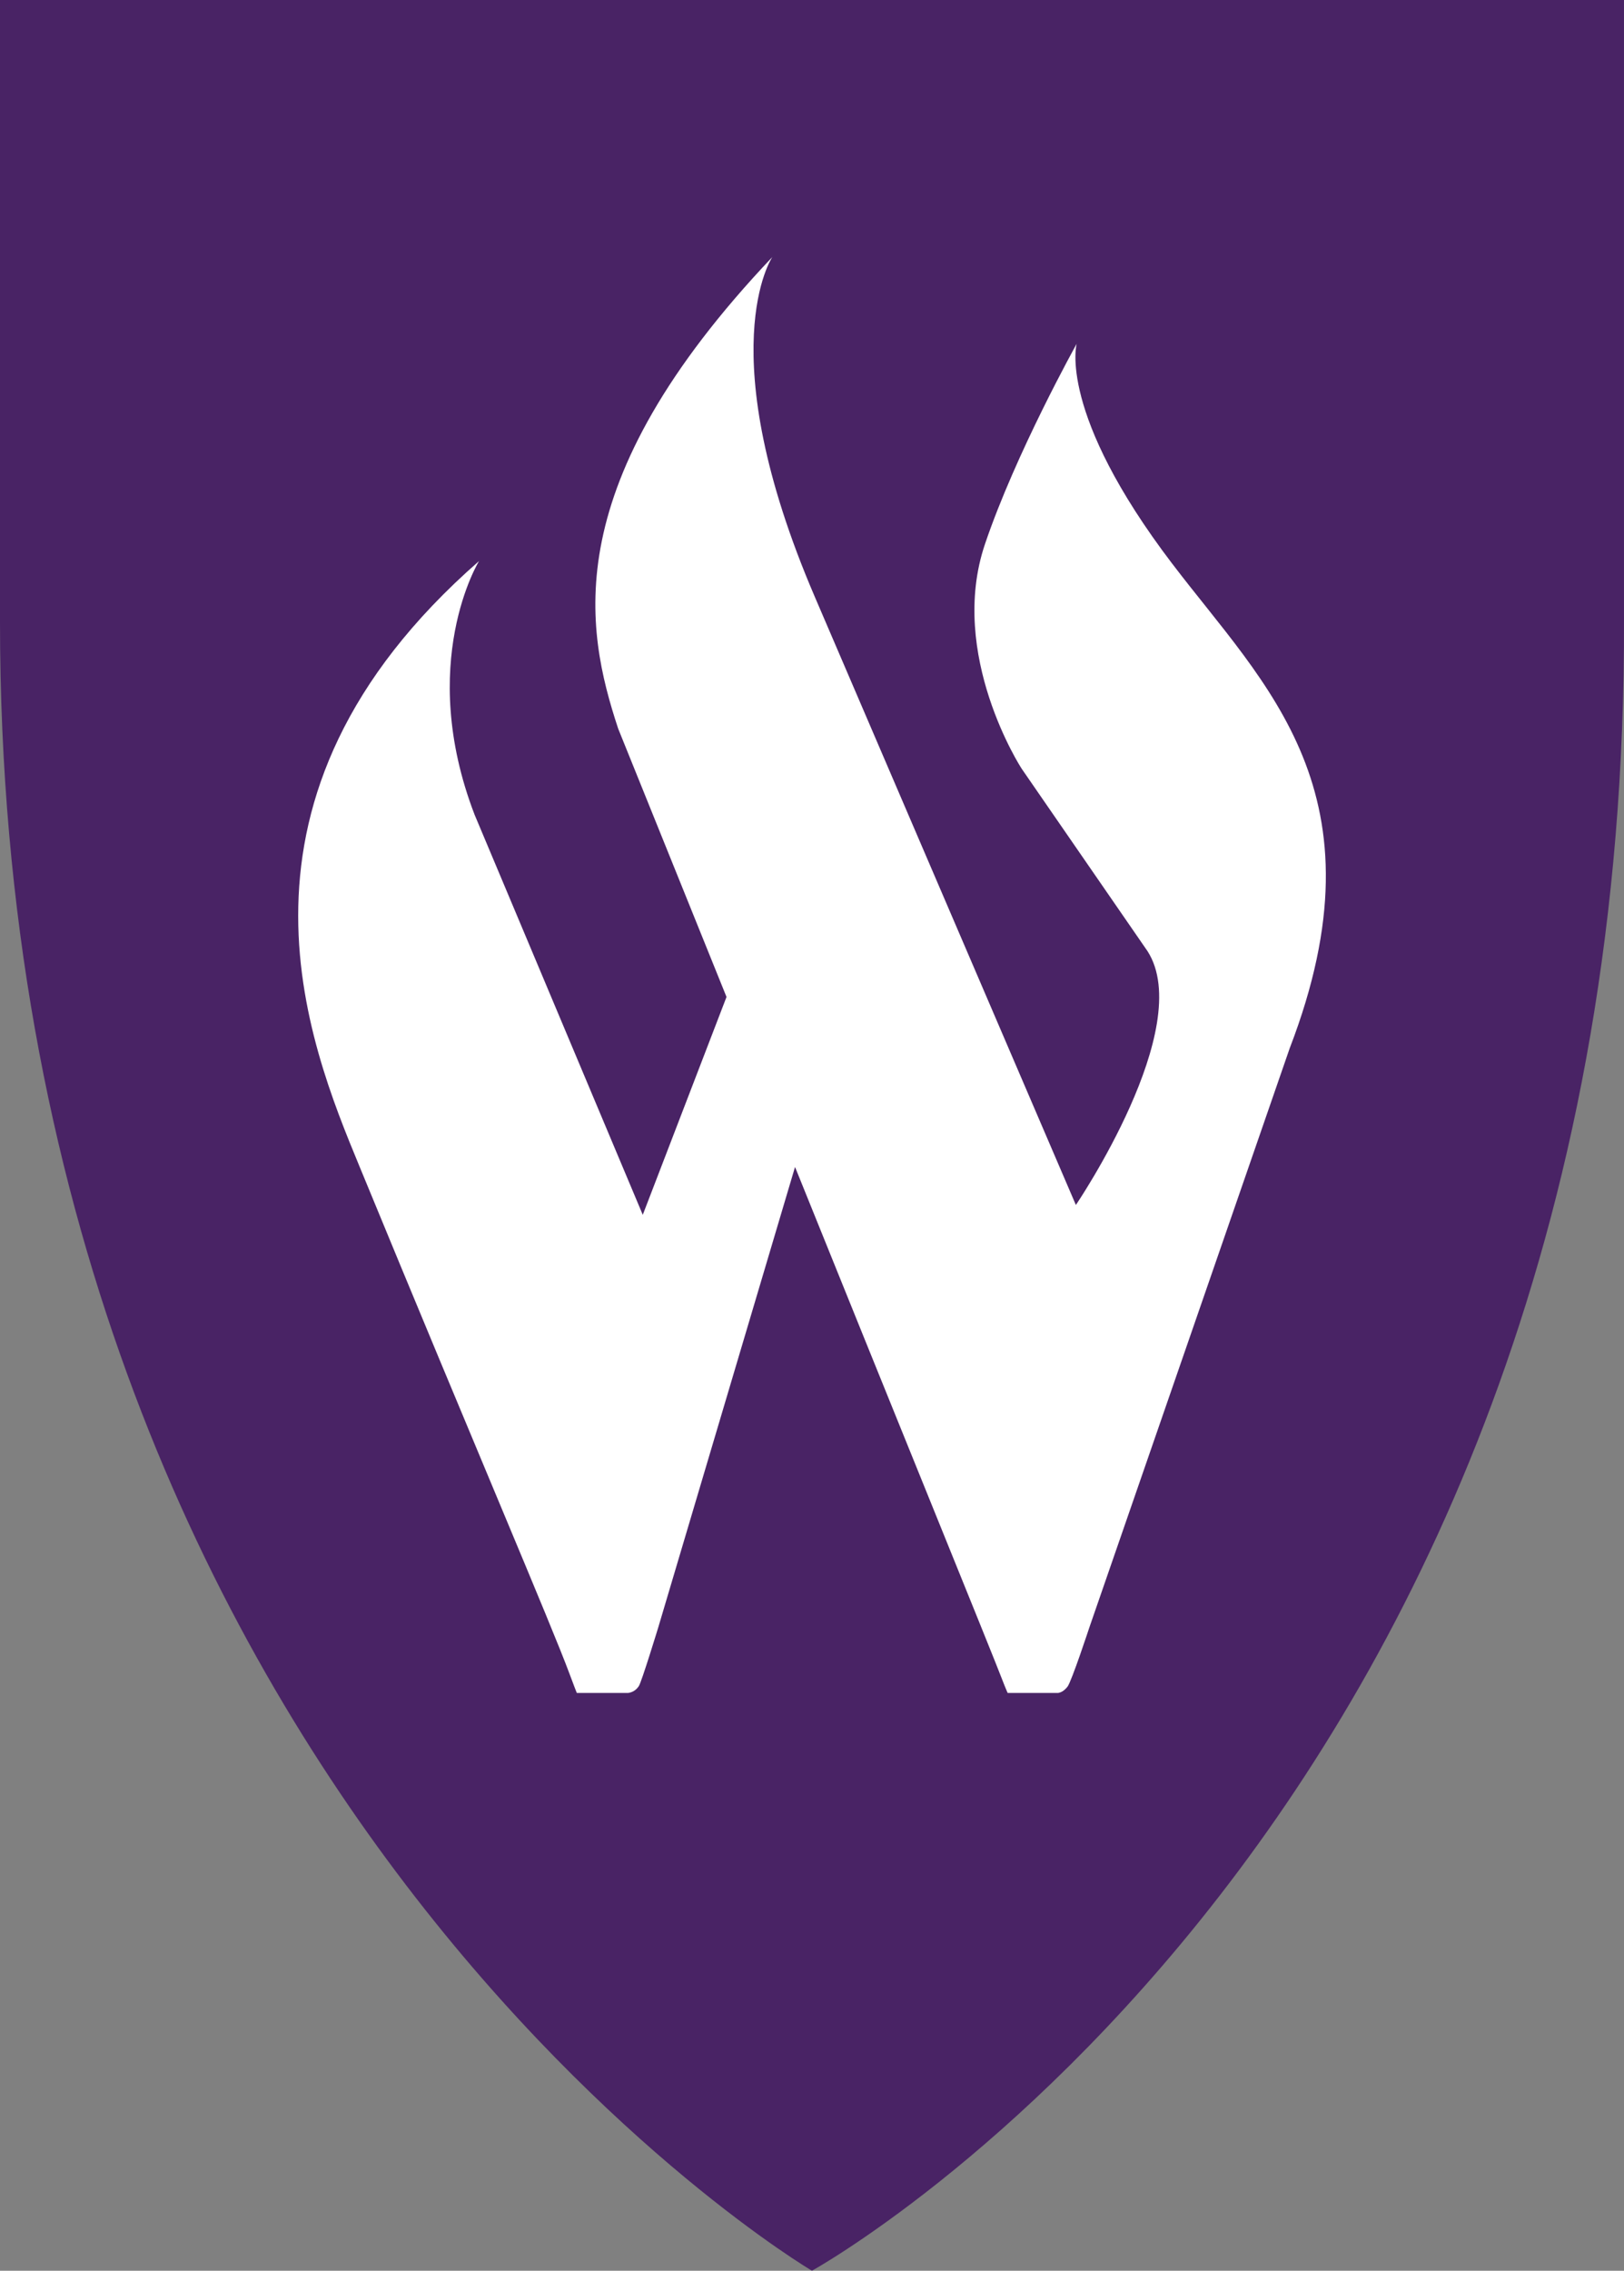
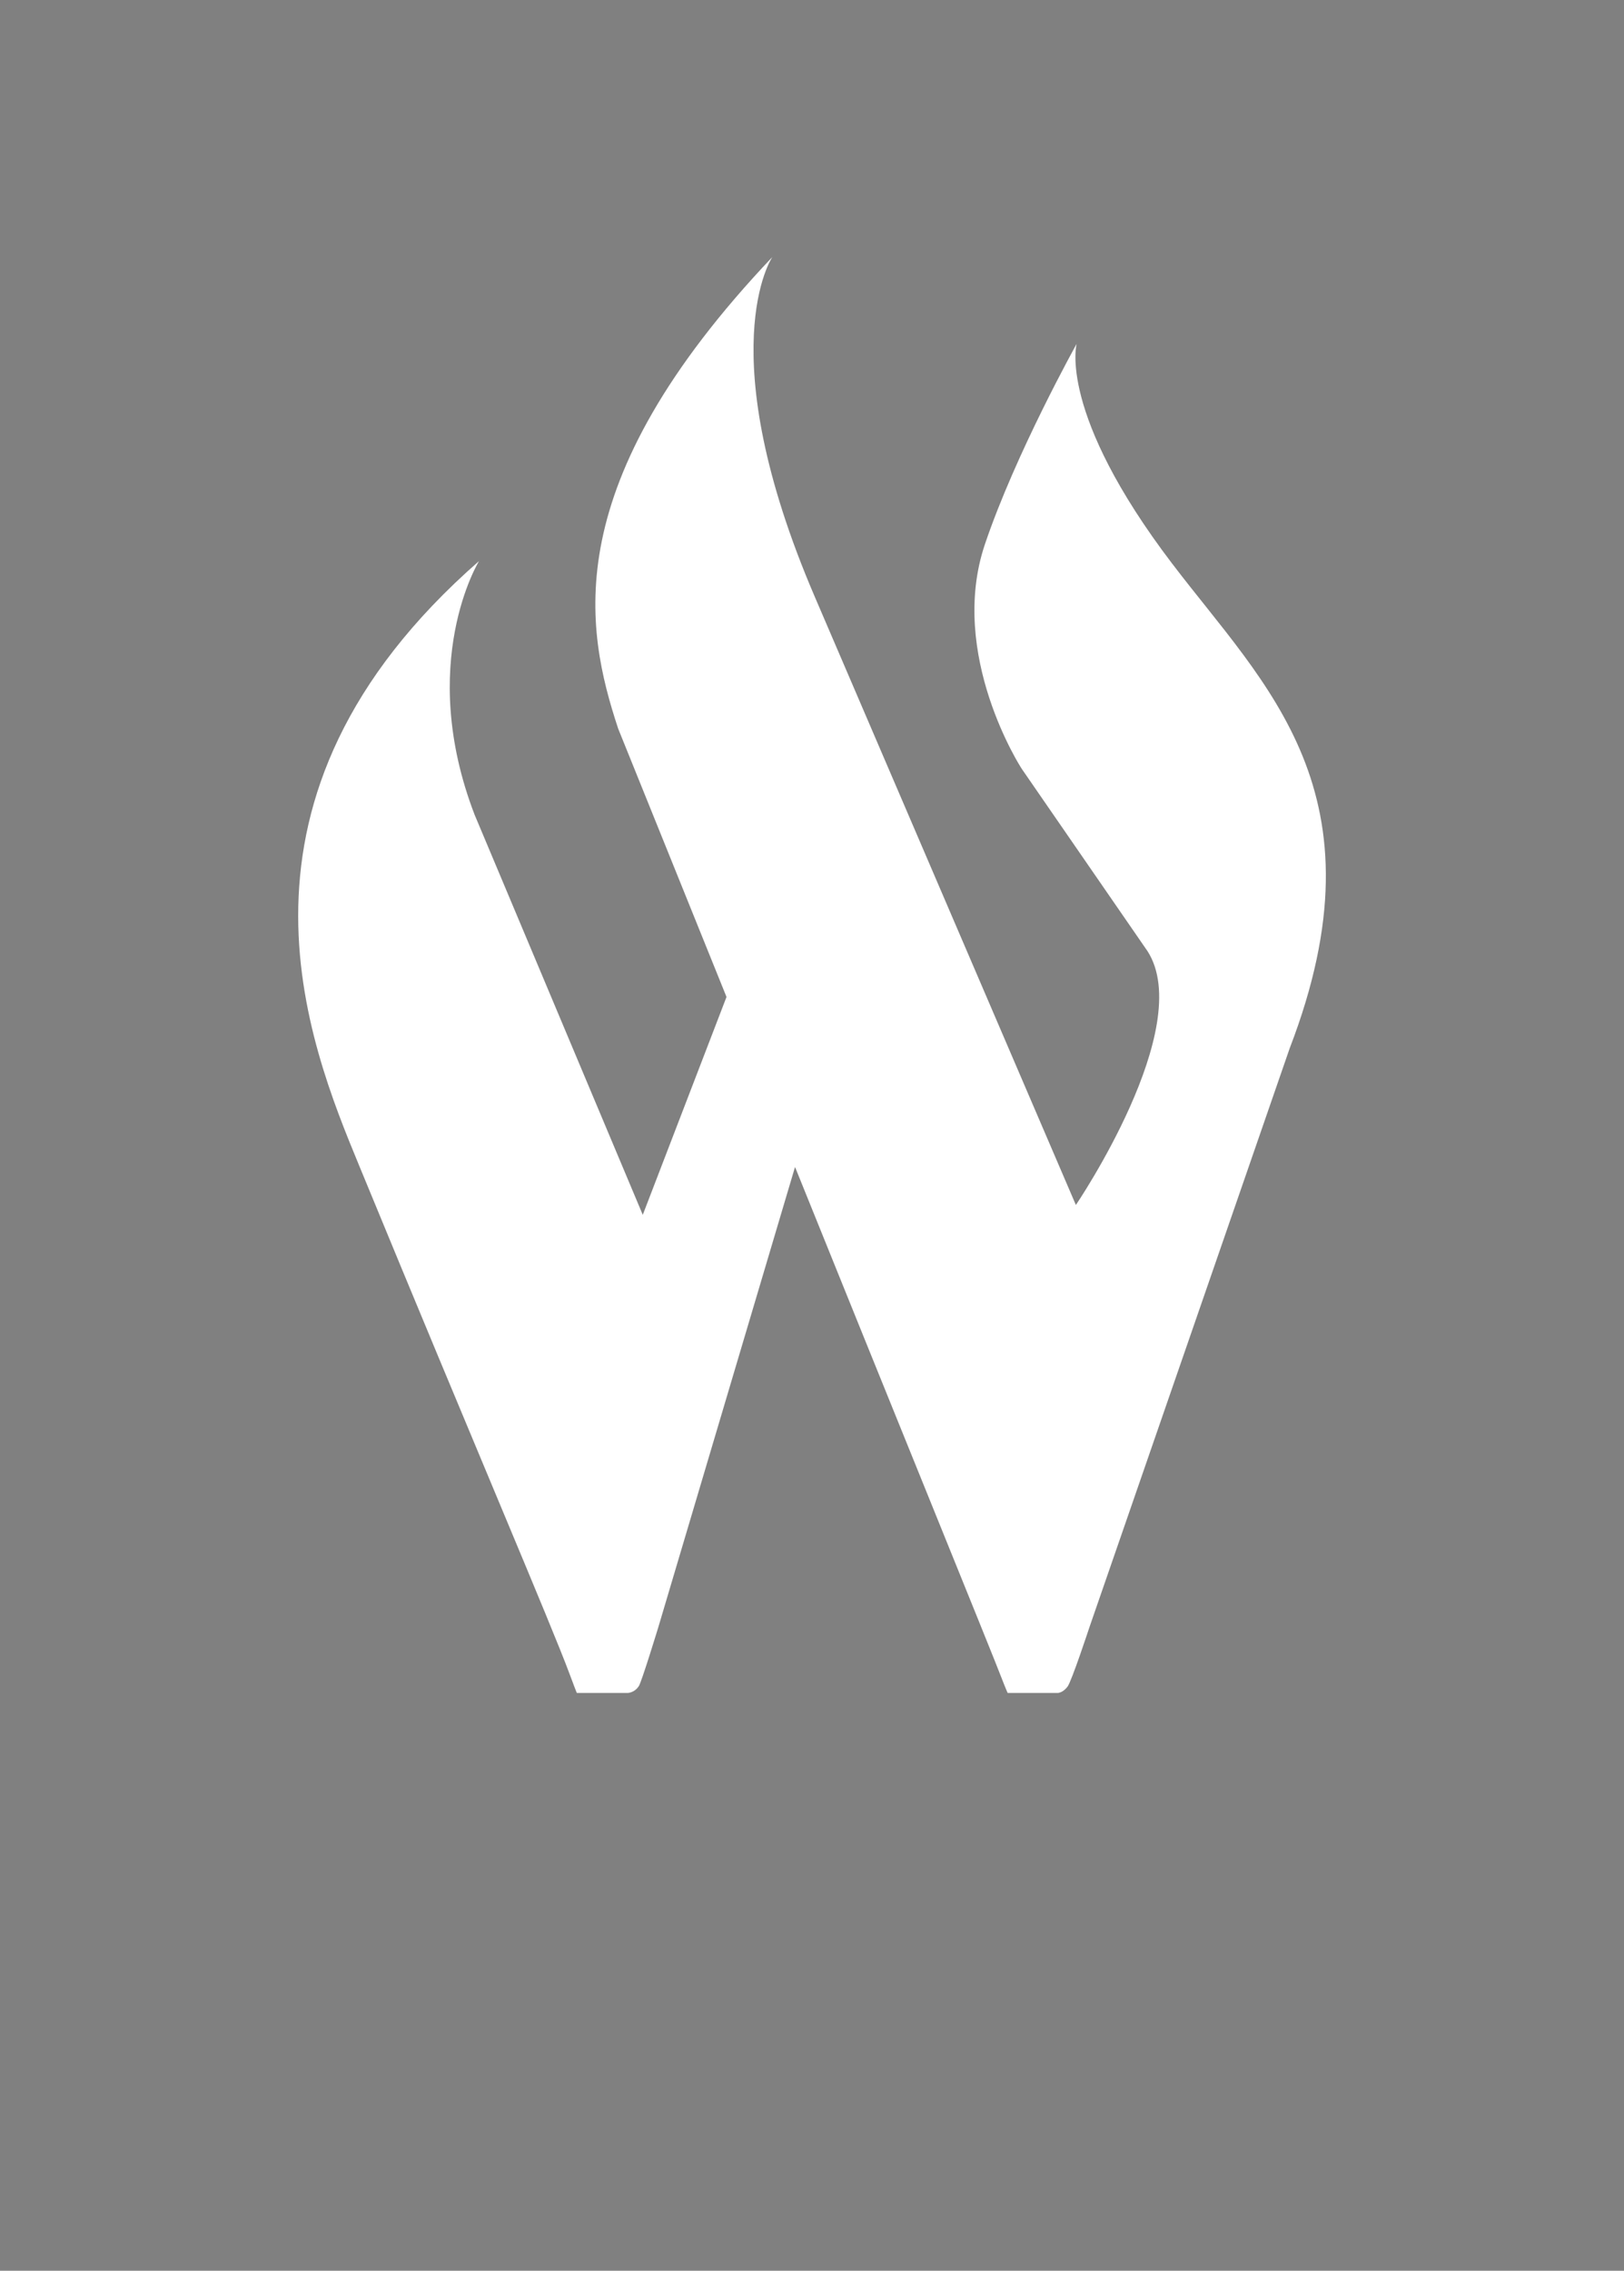
<svg xmlns="http://www.w3.org/2000/svg" id="Layer_2" viewBox="0 0 96.133 134.378">
  <rect x="0" y="0" width="96.133" height="134.378" fill="#808080" stroke="none" />
  <g id="Components">
    <g id="_1597572f-eacf-4f63-9620-6768dd348be1_1">
-       <path d="M96.132,36.44V0H0v36.822c0,69.201,48.063,97.556,48.063,97.556h0s48.332-26.606,48.069-97.751v-.187Z" style="fill:#492365;" />
      <path d="M69.392,33.362c-6.811-8.945-5.659-13.015-5.659-13.015,0,0-3.608,6.472-5.425,11.844-2.22,6.546,2.165,13.293,2.165,13.293l7.458,10.809c2.884,4.518-4.244,15.016-4.244,15.016l-15.45-35.979c-6.272-14.603-2.519-20.119-2.519-20.119-12.779,13.476-11.084,21.971-9.125,27.909,0,0,2.817,6.973,6.413,15.878l-4.957,12.893-9.955-23.677c-3.455-8.982.262-15.011.262-15.011-16.052,14.038-10.118,28.462-7.073,35.83,6.838,16.602,11.364,27.142,12.428,30.016.227.622.433,1.136.433,1.136h3.051c.257-.041.462-.167.619-.402.158-.222,1.151-3.474,1.151-3.474l8.097-27.249c5.266,13.052,11.833,29.183,12.247,30.294.205.535.339.832.339.832-.005,0,2.999,0,2.999,0,.17-.037.339-.116.545-.372.244-.319,1.302-3.532,1.302-3.532l11.85-34.248c5.806-15.1-1.451-21.436-6.951-28.672Z" style="fill:#fff;" />
    </g>
  </g>
</svg>